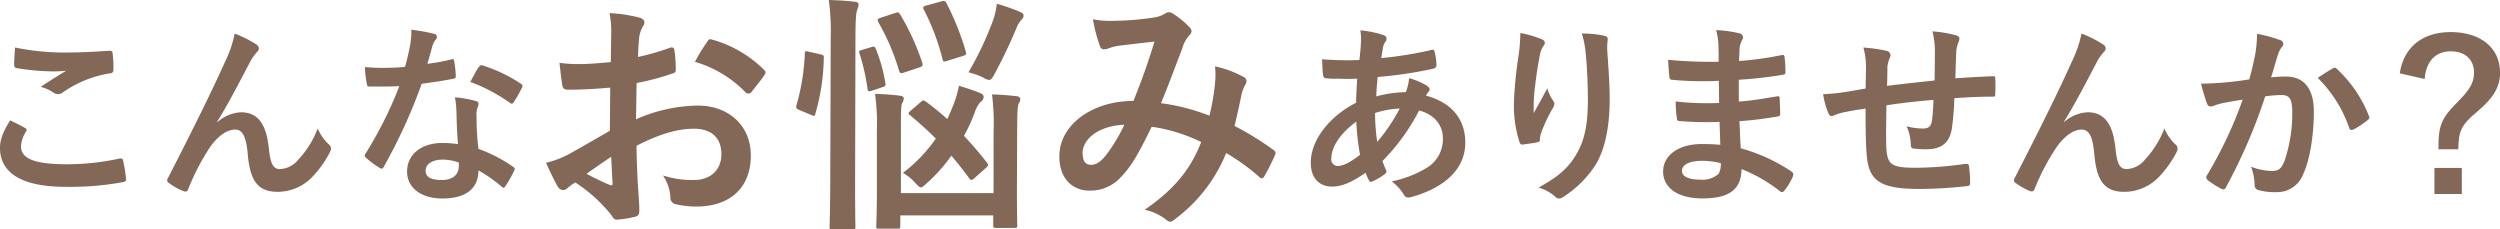
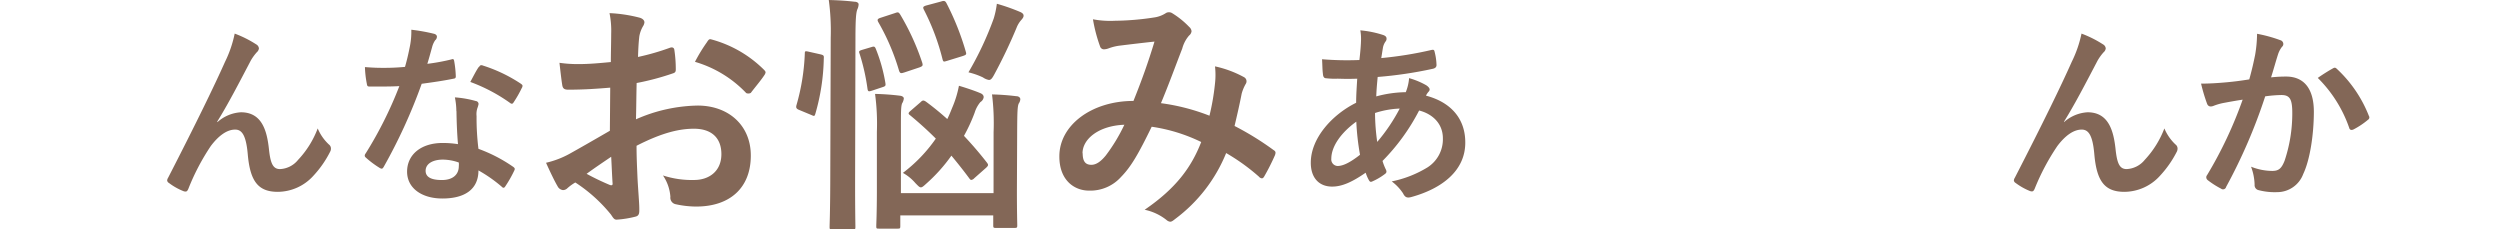
<svg xmlns="http://www.w3.org/2000/svg" viewBox="0 0 491.17 45.07">
  <defs>
    <style>.cls-1{fill:#836757;}</style>
  </defs>
  <g id="Layer_2" data-name="Layer 2">
    <g id="デザイン">
-       <path class="cls-1" d="M4.94,25.15c.34.19.37.38.18.68a6.21,6.21,0,0,0-1,2.88c0,2.38,2.44,3.56,9,3.56a48.34,48.34,0,0,0,10.27-1.1c.53-.11.72,0,.79.34a30.4,30.4,0,0,1,.59,3.71c0,.34-.19.49-.65.57a57.31,57.31,0,0,1-11.28.91C4.32,36.7,0,34,0,29.05c0-1.55.58-3.18,2-5.41C3,24.13,4,24.62,4.94,25.15Zm8.61-14.84c2.77,0,5.61-.19,8-.34.38,0,.53.12.56.42a22.45,22.45,0,0,1,.18,3.22c0,.53-.19.75-.65.79a22.21,22.21,0,0,0-9.29,3.75,1.58,1.58,0,0,1-.94.34,1.63,1.63,0,0,1-.8-.23A9,9,0,0,0,8,17.05c2-1.29,3.64-2.35,5-3.14a26.84,26.84,0,0,1-3.1.11,47,47,0,0,1-6.63-.64c-.34-.08-.49-.23-.49-.68,0-.91.09-2,.17-3.37A47.79,47.79,0,0,0,13.55,10.31Z" />
      <path class="cls-1" d="M42.71,24a7.55,7.55,0,0,1,4.62-1.94c4.09,0,5.1,3.53,5.5,7.16.29,2.76.74,4,2.18,4a4.83,4.83,0,0,0,3.56-1.82,18.51,18.51,0,0,0,3.85-6.17,9.18,9.18,0,0,0,2.19,3.15,1,1,0,0,1,.41.79,1.24,1.24,0,0,1-.16.64,20.27,20.27,0,0,1-3.27,4.7,9.5,9.5,0,0,1-7,3.18c-3.82,0-5.44-2-5.91-7.35-.33-3.78-1.15-4.88-2.48-4.88-1.63,0-3.26,1.21-4.78,3.22A44.32,44.32,0,0,0,37,37.11c-.23.53-.42.61-.92.46a12.15,12.15,0,0,1-2.9-1.63.65.65,0,0,1-.34-.49,1.18,1.18,0,0,1,.19-.53c5.57-10.83,9.08-18.06,11.19-22.79A23,23,0,0,0,46.11,6.6a21.73,21.73,0,0,1,4.23,2.12,1,1,0,0,1,.53.8,1.2,1.2,0,0,1-.42.75,9.79,9.79,0,0,0-1.18,1.63c-2.44,4.66-4.5,8.63-6.6,12Z" />
      <path class="cls-1" d="M88.66,11.68c.34-.12.49-.12.57.3A20.6,20.6,0,0,1,89.55,15c0,.34-.15.42-.45.46-2,.41-3.9.68-6.25,1A105.57,105.57,0,0,1,75.4,32.76c-.15.26-.27.38-.42.38a1.11,1.11,0,0,1-.45-.19A18.21,18.21,0,0,1,71.92,31c-.18-.15-.26-.27-.26-.42a.73.73,0,0,1,.19-.45,77.55,77.55,0,0,0,6.61-13.21C77,17,75.84,17,74.67,17c-.83,0-1.14,0-2.08,0-.38,0-.46-.11-.53-.6a19.4,19.4,0,0,1-.36-3.22c1.55.12,2.42.15,3.52.15a42.61,42.61,0,0,0,4.35-.19c.46-1.59.73-2.87,1-4.24a14.45,14.45,0,0,0,.24-3.06,35.89,35.89,0,0,1,4.43.79c.37.08.6.31.6.57a.94.94,0,0,1-.35.72,4.29,4.29,0,0,0-.61,1.4c-.26.91-.57,2.08-.92,3.22A40.62,40.62,0,0,0,88.66,11.68Zm1,10.14a14,14,0,0,0-.29-2.69,20.44,20.44,0,0,1,4.12.72.59.59,0,0,1,.53.61,5.16,5.16,0,0,1-.23.79,3.74,3.74,0,0,0-.16,1.55A49.61,49.61,0,0,0,94,29.24a29.7,29.7,0,0,1,6.8,3.52c.37.26.41.42.22.79a23.83,23.83,0,0,1-1.75,3.07c-.12.19-.23.27-.35.27s-.22-.08-.37-.23A28,28,0,0,0,94,33.48C94,37.26,91.23,39,86.92,39c-4.16,0-7-2.12-6.94-5.38s2.74-5.53,7-5.53a19.46,19.46,0,0,1,3,.23C89.77,25.91,89.71,23.6,89.68,21.82ZM87,31.36c-1.89,0-3.37.76-3.38,2.19,0,1.22,1.05,1.82,3.21,1.82s3.3-1.1,3.31-2.69a4,4,0,0,0,0-.75A9.46,9.46,0,0,0,87,31.36Zm7.12-18.21c.23-.38.41-.41.79-.26a29.5,29.5,0,0,1,7.41,3.55c.22.16.34.27.34.42a.9.9,0,0,1-.16.46,22.57,22.57,0,0,1-1.6,2.8c-.11.19-.23.26-.34.26a.55.55,0,0,1-.34-.15,33,33,0,0,0-7.82-4.13C93,15,93.57,13.83,94.07,13.15Z" />
      <path class="cls-1" d="M119.89,17.22c-2.46.2-5,.4-8.27.4-.83,0-1.08-.3-1.17-1-.15-.93-.34-2.56-.53-4.28a24.77,24.77,0,0,0,3.84.25c2.07,0,4.18-.2,6.25-.4,0-1.62.06-3.49.07-5.61a17.31,17.31,0,0,0-.33-4,28.31,28.31,0,0,1,5.86.88c.59.15,1,.5,1,.94a1.74,1.74,0,0,1-.3.79,6,6,0,0,0-.7,1.92c-.15,1.27-.21,2.5-.26,4.08a47.64,47.64,0,0,0,6.31-1.82c.44-.15.78,0,.83.44a25.62,25.62,0,0,1,.28,3.84c0,.49-.15.64-.64.79a50.88,50.88,0,0,1-7.05,1.87c-.06,2.36-.07,4.77-.13,7.13a31.1,31.1,0,0,1,12.12-2.7c6.1,0,10.46,3.93,10.44,9.84,0,6.3-4.08,10-10.72,10a18.68,18.68,0,0,1-4-.45,1.31,1.31,0,0,1-1.08-1.47,8.51,8.51,0,0,0-1.46-4.19,18.29,18.29,0,0,0,6.15.89c2.75,0,5.32-1.58,5.33-5.07,0-3.2-1.94-5-5.39-5-2.8,0-6.2.74-11.28,3.35,0,2.06.08,3.74.17,5.9s.37,5.27.37,6.4c0,.69.09,1.43-.74,1.62a19.77,19.77,0,0,1-3.65.59c-.54.05-.73-.34-1.18-1a30,30,0,0,0-7-6.3A9.28,9.28,0,0,0,111.45,37a1.25,1.25,0,0,1-.84.35,1.37,1.37,0,0,1-1.08-.79c-.54-.89-1.52-2.95-2.25-4.58a17.93,17.93,0,0,0,4.54-1.72c2.12-1.18,4.44-2.51,8-4.57Zm-4.64,16.93a49.34,49.34,0,0,0,4.61,2.21c.4.1.54,0,.49-.39-.09-1.28-.18-3.54-.27-5.17C118.7,31.74,117,32.87,115.25,34.15ZM138.87,8.32c.35-.55.5-.69.84-.59a23.2,23.2,0,0,1,10.41,6c.19.2.29.34.29.49a1.21,1.21,0,0,1-.2.49c-.64,1-1.93,2.51-2.67,3.5-.15.19-.84.24-1,0a22.61,22.61,0,0,0-10-6.06A31.68,31.68,0,0,1,138.87,8.32Z" />
      <path class="cls-1" d="M161.21,10.68c.59.15.69.24.64.78a41.63,41.63,0,0,1-1.67,10.93c-.15.49-.25.44-.78.2l-2.41-1c-.59-.24-.64-.49-.49-1a42,42,0,0,0,1.62-10.09c0-.49.1-.49.78-.34Zm2-3.25A45,45,0,0,0,162.83,0c1.87.05,3.45.15,5.07.34.49,0,.79.25.79.5a2.54,2.54,0,0,1-.25,1c-.25.64-.36,1.87-.37,5.46L168,35.87c0,5.56.06,8.37.06,8.61,0,.54,0,.59-.54.59h-4c-.49,0-.54,0-.53-.59,0-.24.11-3,.13-8.56Zm8,1.82c.49-.15.64-.15.84.3a31.55,31.55,0,0,1,1.89,6.69c.09.54.09.69-.55.88l-2.07.69c-.64.2-.79.2-.88-.34a40.74,40.74,0,0,0-1.55-6.89c-.19-.49-.14-.59.5-.79Zm24,16.68a45.87,45.87,0,0,0-.31-7.38,47.49,47.49,0,0,1,4.77.35c.49,0,.79.29.79.59a1.6,1.6,0,0,1-.3.83c-.25.54-.3,1.48-.32,5.56l-.05,11.61c0,4.29.07,6.45.07,6.75,0,.49-.05.54-.59.54h-3.59c-.5,0-.54-.05-.54-.54V42.32H176.88v2.06c0,.5-.05.54-.54.54h-3.59c-.55,0-.59,0-.59-.54,0-.29.11-2.36.12-6.64l0-11.86a43.61,43.61,0,0,0-.36-7.43,48.46,48.46,0,0,1,4.87.35c.49.05.79.29.78.54a2.29,2.29,0,0,1-.35,1C177,21,177,22,177,25.78l0,12.16h18.2ZM175.86,2.56c.55-.2.69-.2,1,.29a47.53,47.53,0,0,1,4.34,9.5c.14.54.09.64-.55.89l-3,1c-.64.2-.79.2-1-.3a43.46,43.46,0,0,0-4.09-9.59c-.24-.44-.19-.64.4-.84ZM191.43,35a1,1,0,0,1-.6.35c-.14,0-.24-.1-.39-.3-1.12-1.52-2.3-3-3.52-4.47A32,32,0,0,1,182,36.07c-.49.44-.79.74-1.08.74s-.54-.3-1.08-.84a8.86,8.86,0,0,0-2.45-2,29.56,29.56,0,0,0,6.47-6.74c-1.67-1.67-3.38-3.2-5.05-4.58-.39-.29-.44-.44.15-.93l1.93-1.67c.39-.4.59-.35,1-.1,1.47,1.08,2.85,2.21,4.22,3.44.35-.69.65-1.43.94-2.16a20.49,20.49,0,0,0,1.35-4.38c1.33.39,3.15,1,4.13,1.42.54.2.74.5.73.84a1.34,1.34,0,0,1-.64.94,6,6,0,0,0-1.14,2.11,33,33,0,0,1-2.09,4.53c1.62,1.72,3.14,3.49,4.51,5.26.29.4.34.54-.15,1ZM184.88.3c.59-.2.83-.15,1.08.34a52.09,52.09,0,0,1,3.8,9.55c.14.49.09.59-.65.83l-3.05.94c-.64.19-.74.24-.89-.35a44.88,44.88,0,0,0-3.65-9.69c-.24-.49-.19-.64.45-.84Zm10.37,3.29a17.37,17.37,0,0,0,.6-2.85,37.75,37.75,0,0,1,4.72,1.67c.34.2.53.35.53.69s-.29.64-.54.93a5,5,0,0,0-.84,1.43,100.35,100.35,0,0,1-4.42,9.25c-.4.74-.65,1-1,1a2.92,2.92,0,0,1-1.18-.5,14.31,14.31,0,0,0-2.85-1A62.9,62.9,0,0,0,195.25,3.59Z" />
      <path class="cls-1" d="M238.71,16.39a15.1,15.1,0,0,0,0-3.35,21.18,21.18,0,0,1,5.7,2.12.92.92,0,0,1,.34,1.32,8.18,8.18,0,0,0-.8,1.92c-.4,2.07-.9,4.23-1.4,6.35a57.24,57.24,0,0,1,7.65,4.72c.5.3.44.55.3,1a42.82,42.82,0,0,1-2.14,4.23c-.15.25-.3.34-.44.34a.89.89,0,0,1-.59-.34,39.88,39.88,0,0,0-6.43-4.63,30.32,30.32,0,0,1-10,12.94c-.45.35-.69.55-1,.55a1.32,1.32,0,0,1-.73-.35,10.28,10.28,0,0,0-4.28-2C231.05,37,234.07,32.87,236,27.9a33,33,0,0,0-9.73-3c-2.63,5.41-4.07,7.87-6,9.84a8.11,8.11,0,0,1-6.31,2.71c-2.86,0-5.85-2-5.83-6.75,0-6.1,6.34-10.87,14.56-10.87,1.64-4.08,2.88-7.53,4.13-11.66-2.71.29-5.17.59-6.79.79a9.66,9.66,0,0,0-2.22.54,2.76,2.76,0,0,1-.89.19.79.79,0,0,1-.78-.54,30.08,30.08,0,0,1-1.41-5.36,18.6,18.6,0,0,0,4.33.29,53.84,53.84,0,0,0,7.63-.64A5.69,5.69,0,0,0,229,2.61a1.07,1.07,0,0,1,.64-.2,1.14,1.14,0,0,1,.69.2,16.67,16.67,0,0,1,3.33,2.7,1.22,1.22,0,0,1,.44.84,1.29,1.29,0,0,1-.49.84,6.48,6.48,0,0,0-1.34,2.56c-1.3,3.34-2.69,7.18-4.18,10.72a40.77,40.77,0,0,1,9.53,2.46A46.34,46.34,0,0,0,238.71,16.39Zm-26,13.72c0,1.58.53,2.27,1.71,2.27.94,0,1.87-.64,2.86-1.87a33.79,33.79,0,0,0,3.62-6C215.85,24.7,212.69,27.31,212.68,30.11Z" />
      <path class="cls-1" d="M271.73,6.87c.45.15.68.38.68.68a.82.82,0,0,1-.19.6,3,3,0,0,0-.54,1.37c-.12.68-.19,1.25-.31,1.89a73.49,73.49,0,0,0,9.85-1.59c.45-.11.57,0,.64.38a11.63,11.63,0,0,1,.37,2.57c0,.5-.38.68-.8.76a80.25,80.25,0,0,1-10.76,1.59c-.15,1.59-.23,2.5-.28,3.82a23,23,0,0,1,5.8-.83,9.26,9.26,0,0,0,.65-2.76,14.94,14.94,0,0,1,3.37,1.4c.45.3.67.6.67.83a.64.64,0,0,1-.22.45,3.33,3.33,0,0,0-.5.76c4.88,1.29,7.74,4.51,7.72,9.24,0,5.49-4.54,9-10.56,10.67-.84.23-1.26.12-1.67-.72a9.38,9.38,0,0,0-2.22-2.34,21.72,21.72,0,0,0,7.05-2.77,6.54,6.54,0,0,0,3-5.68c0-3-2.14-4.84-4.67-5.48a40.33,40.33,0,0,1-7.19,9.91,10.86,10.86,0,0,0,.67,1.71c.22.49.07.68-.31.94a11.9,11.9,0,0,1-2.27,1.33c-.38.19-.53.19-.76-.19a8,8,0,0,1-.64-1.48c-2.69,1.86-4.66,2.73-6.59,2.73-2.58,0-4.2-1.74-4.19-4.7,0-4.84,4.24-9.46,8.91-11.77,0-1.63.13-3.29.21-4.73-2.24.08-3.26,0-3.9,0a14.32,14.32,0,0,1-2.16-.08c-.41,0-.64-.22-.68-.87-.11-.83-.1-1.81-.17-2.87a60.13,60.13,0,0,0,7.34.15c.16-1.37.32-3.07.32-4.13a9.07,9.07,0,0,0-.14-1.7A20.35,20.35,0,0,1,271.73,6.87Zm-10.17,24.3a1.29,1.29,0,0,0,1.24,1.44c1.06,0,2.47-.68,4.4-2.2a49.32,49.32,0,0,1-.73-6.51C263.55,26,261.57,28.71,261.56,31.17ZM275,21.33a17.8,17.8,0,0,0-4.85.87,41.29,41.29,0,0,0,.43,5.68A35,35,0,0,0,275,21.33Z" />
-       <path class="cls-1" d="M302.79,7.66c.49.19.71.42.71.76a.87.87,0,0,1-.26.61,4.28,4.28,0,0,0-.69,1.77c-.54,2.58-.86,5.27-1.09,7.23a36.38,36.38,0,0,0-.13,4.17c.83-1.48,1.64-2.92,2.67-4.85a7.63,7.63,0,0,0,1.16,2.46.87.87,0,0,1,.22.61,1.81,1.81,0,0,1-.38.95,30.63,30.63,0,0,0-2.25,4.84,4.48,4.48,0,0,0-.2,1.14.53.53,0,0,1-.49.6c-.46.12-2.08.34-3,.46-.27,0-.45-.23-.53-.5a23.9,23.9,0,0,1-1.1-7.68,81.54,81.54,0,0,1,.94-9.43,34.77,34.77,0,0,0,.33-4.31A20.19,20.19,0,0,1,302.79,7.66ZM315.09,7c.76.19.83.38.75,1a14.48,14.48,0,0,0-.08,1.74c.25,3.6.5,7,.49,9.77,0,5.37-.91,10-2.93,13.13a21.09,21.09,0,0,1-6.27,6.1,1.31,1.31,0,0,1-.76.26,1.09,1.09,0,0,1-.79-.41,8.71,8.71,0,0,0-3.21-1.74c3.07-1.71,4.93-3.07,6.45-5.08,2.21-3,3.21-6.09,3.23-12.07,0-2.69-.16-6.63-.41-9a18.54,18.54,0,0,0-.78-4.12A21.6,21.6,0,0,1,315.09,7Z" />
-       <path class="cls-1" d="M337.84,23.94a65.47,65.47,0,0,1-7.8-.15c-.42,0-.57-.15-.6-.65a22.67,22.67,0,0,1-.22-3.21,53.79,53.79,0,0,0,8.52.3c0-1.44,0-2.91-.06-4.35a63.27,63.27,0,0,1-9.05-.19c-.41,0-.6-.15-.64-.53-.11-.95-.18-1.86-.25-3.41a86.24,86.24,0,0,0,9.92.38c0-1.4,0-2.39-.06-3.67a11.35,11.35,0,0,0-.45-2.54,22.31,22.31,0,0,1,4.77.68.77.77,0,0,1,.41,1.14,4.79,4.79,0,0,0-.57,1.82c0,.75-.05,1.28-.09,2.42a63.83,63.83,0,0,0,8.3-1.14c.45-.11.6,0,.64.46a20,20,0,0,1,.17,2.76c0,.49-.11.57-.41.61a79.52,79.52,0,0,1-8.75,1c0,1.51,0,2.91,0,4.28,2.88-.19,4.69-.57,7.42-1,.46-.11.57,0,.61.31,0,.72.1,2,.1,3.1,0,.38-.16.49-.57.53a68.61,68.61,0,0,1-7.43.91c.07,1.74.14,3.59.25,5.34a33.48,33.48,0,0,1,10,4.58c.38.34.38.45.26.9a11.67,11.67,0,0,1-1.68,2.81.56.56,0,0,1-.49.3.6.6,0,0,1-.42-.19,30,30,0,0,0-7.51-4.32c-.06,4.09-2.52,5.76-7.71,5.76-4.92,0-7.71-2.16-7.7-5.3s3-5.38,7.59-5.38c.95,0,1.86,0,3.64.15C337.94,26.78,337.87,25.23,337.84,23.94Zm-3.29,7.65c-2.76,0-4.09.79-4.1,2,0,1,1.13,1.71,3.74,1.71a4.69,4.69,0,0,0,3.45-1.14,3.64,3.64,0,0,0,.43-2.12A16.65,16.65,0,0,0,334.55,31.59Z" />
-       <path class="cls-1" d="M366.61,13.34a14.88,14.88,0,0,0-.51-4,32.59,32.59,0,0,1,4.54.64,1,1,0,0,1,.79.8,2,2,0,0,1-.23.79,5.35,5.35,0,0,0-.39,1.67c0,.91,0,2.34-.08,3.63,2.61-.34,6.62-.76,9.35-1.06.05-1.89.05-3.94.06-5.34a16.29,16.29,0,0,0-.48-4.31,25.08,25.08,0,0,1,4.58.76c.53.15.72.34.72.71a1.85,1.85,0,0,1-.23.76,6.64,6.64,0,0,0-.39,1.71c-.08,2-.13,3.52-.17,5.29,3.07-.22,5.34-.34,7.38-.41.31,0,.46,0,.45.38a26.72,26.72,0,0,1,0,3.1c0,.49-.08.53-.49.53-2.5,0-5,.11-7.54.3a58.29,58.29,0,0,1-.47,5.83c-.43,3-2.14,4.2-5,4.2a17.68,17.68,0,0,1-2.35-.11c-.6,0-.75-.3-.75-1a9.06,9.06,0,0,0-.82-3.41,11.92,11.92,0,0,0,3.22.45c1,0,1.59-.3,1.78-1.62a38.42,38.42,0,0,0,.28-4c-3,.23-6.32.61-9.24,1.06-.05,4.13-.1,6.4,0,8.56.22,3.1,1.05,3.71,5.67,3.71a69.68,69.68,0,0,0,9.8-.76c.57,0,.68,0,.76.49a22,22,0,0,1,.21,3.18c0,.46-.15.65-.49.68a85.81,85.81,0,0,1-9.51.57c-7.64,0-9.87-1.59-10.3-6.55-.18-2-.25-5.22-.23-9.23-1.93.26-3.14.49-4.58.79a12.05,12.05,0,0,0-1.71.57c-.49.23-.76.08-1-.42a14.93,14.93,0,0,1-1.05-3.78,35.69,35.69,0,0,0,4.06-.38c1.06-.15,2.88-.49,4.28-.72Z" />
      <path class="cls-1" d="M405.51,24a7.56,7.56,0,0,1,4.63-1.94c4.08,0,5.09,3.53,5.49,7.16.29,2.76.74,4,2.18,4a4.87,4.87,0,0,0,3.57-1.82,18.83,18.83,0,0,0,3.85-6.17,9.18,9.18,0,0,0,2.18,3.15,1,1,0,0,1,.41.79,1.34,1.34,0,0,1-.15.64,20.62,20.62,0,0,1-3.28,4.7,9.5,9.5,0,0,1-7,3.18c-3.83,0-5.45-2-5.92-7.35-.32-3.78-1.15-4.88-2.48-4.88-1.62,0-3.26,1.21-4.78,3.22a44.32,44.32,0,0,0-4.46,8.4c-.23.53-.42.61-.91.46A12.41,12.41,0,0,1,396,35.94a.65.65,0,0,1-.34-.49,1.18,1.18,0,0,1,.19-.53c5.57-10.83,9.09-18.06,11.19-22.79a23,23,0,0,0,1.91-5.53,21.73,21.73,0,0,1,4.23,2.12,1,1,0,0,1,.53.8,1.16,1.16,0,0,1-.42.75,9.79,9.79,0,0,0-1.18,1.63c-2.44,4.66-4.5,8.63-6.6,12Z" />
      <path class="cls-1" d="M443.05,10.84a25.48,25.48,0,0,0,.39-4.2A27.65,27.65,0,0,1,448,7.89a.79.79,0,0,1,.6.76.73.73,0,0,1-.27.56,4.88,4.88,0,0,0-.76,1.44c-.5,1.56-.88,3-1.38,4.55a27,27,0,0,1,2.95-.16c3.56,0,5.48,2.43,5.46,7s-.79,9.42-2.09,12.15a5.46,5.46,0,0,1-5.13,3.56,12.46,12.46,0,0,1-3.74-.42,1,1,0,0,1-.68-1.06,11,11,0,0,0-.7-3.52,11.36,11.36,0,0,0,4.16.83c1.25,0,1.82-.45,2.43-2a29.22,29.22,0,0,0,1.51-9.39c0-2.69-.47-3.52-2.14-3.52a25.29,25.29,0,0,0-3.18.26,105.44,105.44,0,0,1-7.68,17.79.62.62,0,0,1-1,.34,16.6,16.6,0,0,1-2.6-1.66.74.74,0,0,1-.3-.57.65.65,0,0,1,.15-.41,81,81,0,0,0,7-14.84c-1.48.22-2.69.45-3.72.64a11.08,11.08,0,0,0-2.08.61c-.53.18-1,.11-1.21-.5a33.59,33.59,0,0,1-1.16-3.9c1.67,0,3.34-.11,5-.26s3-.34,4.47-.57C442.51,13.45,442.78,12.13,443.05,10.84Zm15.39,2.54c.27-.15.46-.08.72.19a25.11,25.11,0,0,1,6.25,9.2.53.53,0,0,1-.16.75,15.47,15.47,0,0,1-2.84,1.9c-.38.19-.76.15-.87-.31a25.56,25.56,0,0,0-6.17-9.8A33.64,33.64,0,0,1,458.44,13.38Z" />
-       <path class="cls-1" d="M471.48,14.4c.74-5.07,4.39-8.1,10-8.1,5.91,0,9.72,3.14,9.7,8,0,2.65-1.16,4.84-4.54,7.68-3.15,2.61-3.61,3.82-3.66,7.34h-3.9v-.9c0-3.75.82-5.45,3.52-8.14s3.46-4.05,3.47-6c0-2.58-1.76-4.2-4.57-4.2-3,0-4.89,2-5.13,5.45ZM483.67,33l0,5.11h-5.38l0-5.11Z" />
    </g>
  </g>
</svg>